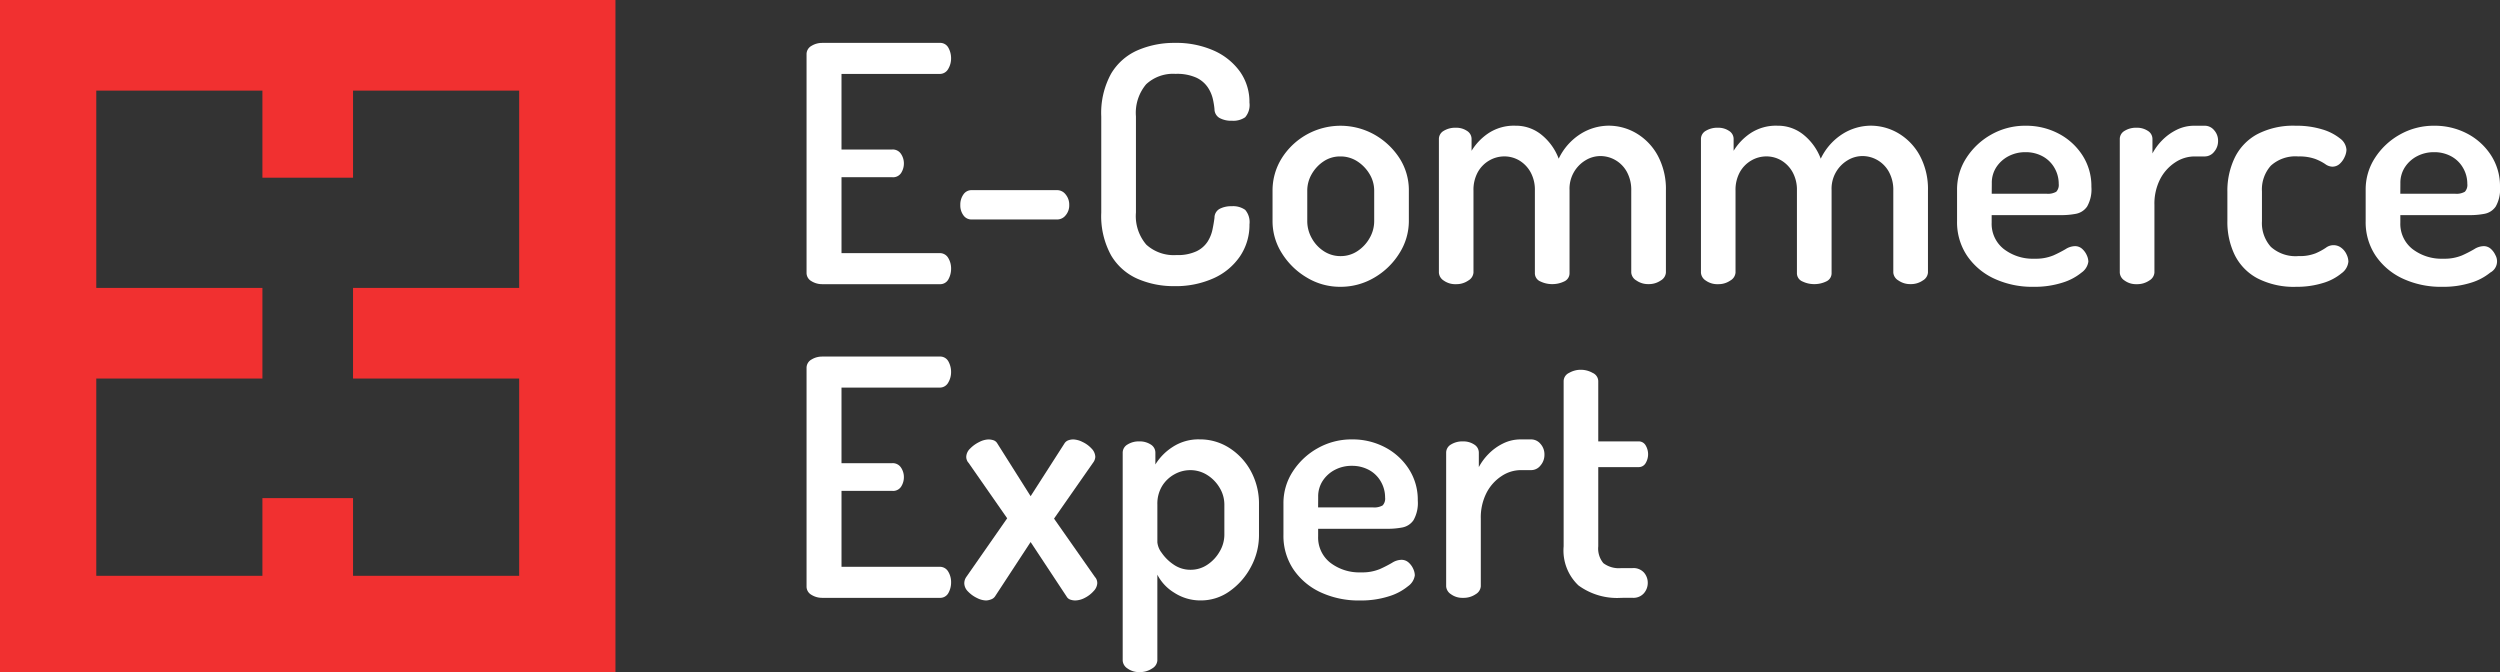
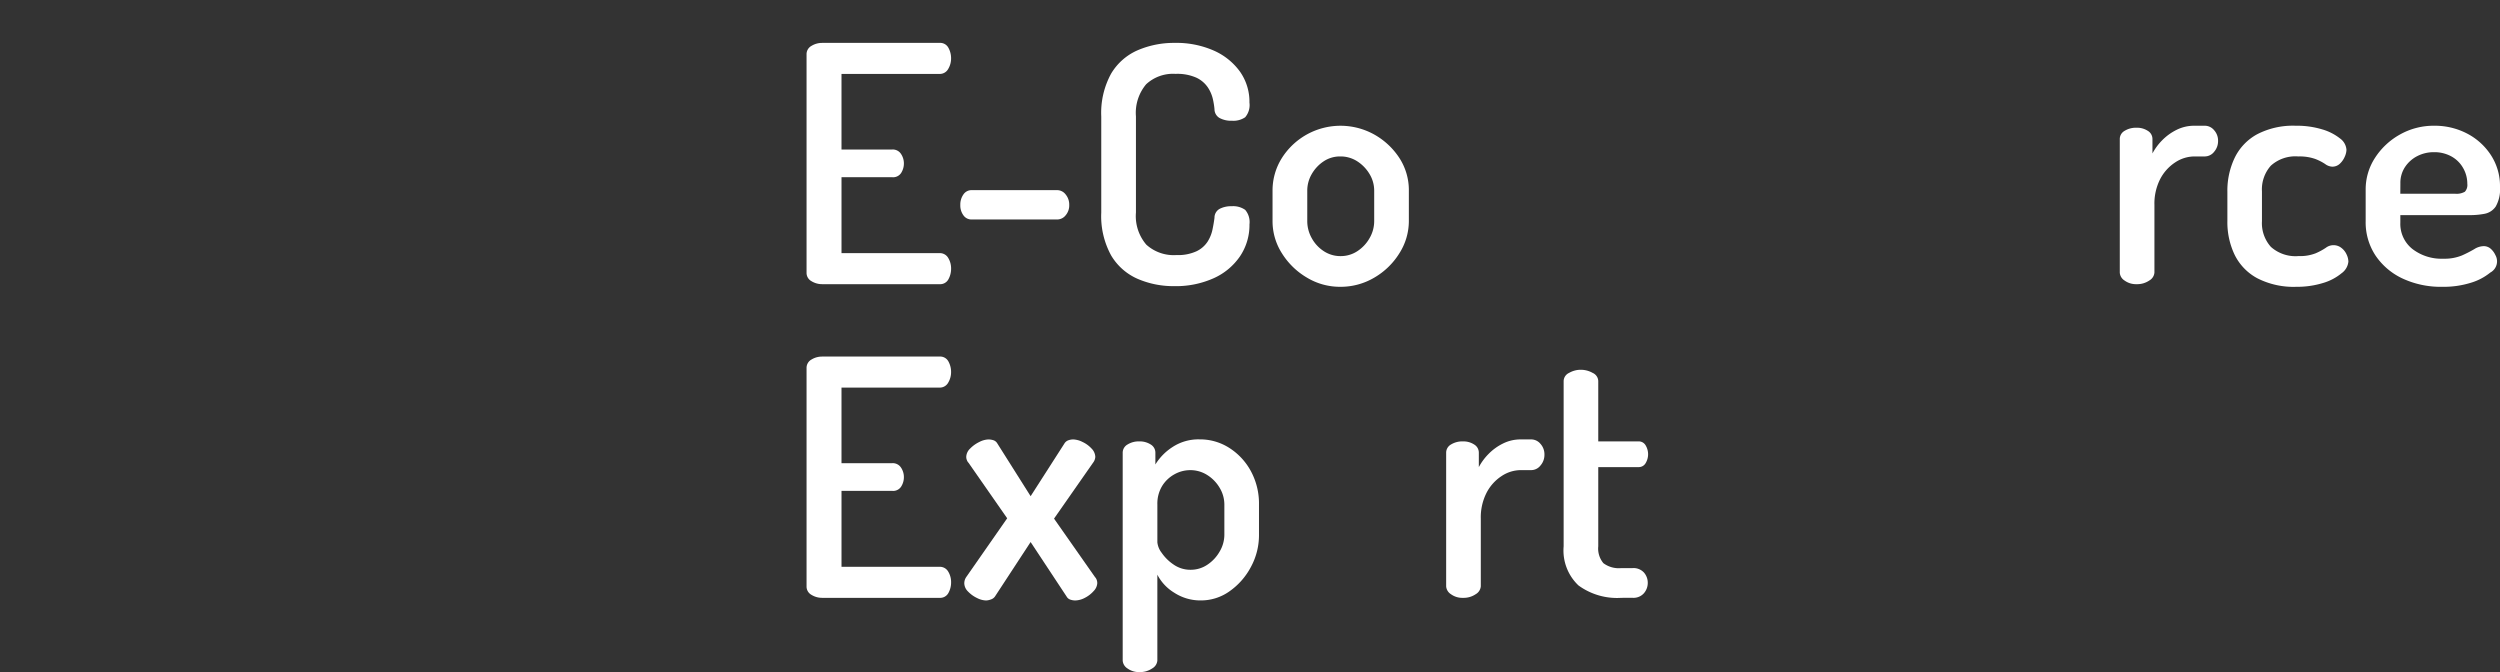
<svg xmlns="http://www.w3.org/2000/svg" width="189.86" height="51.041" viewBox="0 0 189.86 51.041">
  <rect x="0" y="0" width="189.86" height="51.041" fill="#333333" stroke="none" />
  <g transform="translate(-463 -33)">
-     <path d="M1566.145,1305.405v51.041h46.74v-51.041Zm39.428,21.865h-12.617v6.882h12.617v14.982h-12.617v-5.9h-6.882v5.9h-12.617v-14.982h12.617v-6.882h-12.617v-14.983h12.617v6.613h6.882v-6.613h12.617Z" transform="translate(-1103.145 -1272.405)" fill="#f13030" />
    <g transform="translate(-1103.145 -1272.405)">
      <path d="M1628.573,1326.986a1.531,1.531,0,0,1-.8-.226.718.718,0,0,1-.375-.651V1309.54a.719.719,0,0,1,.375-.652,1.54,1.54,0,0,1,.8-.225h8.923a.706.706,0,0,1,.678.376,1.636,1.636,0,0,1,.2.776,1.553,1.553,0,0,1-.226.84.721.721,0,0,1-.652.364h-7.444v5.74h3.86a.742.742,0,0,1,.652.325,1.289,1.289,0,0,1,.226.752,1.336,1.336,0,0,1-.2.69.724.724,0,0,1-.677.338h-3.86v5.765h7.444a.728.728,0,0,1,.652.352,1.535,1.535,0,0,1,.226.851,1.641,1.641,0,0,1-.2.778.708.708,0,0,1-.678.376Z" fill="#fff" />
      <path d="M1639.927,1322.073a.737.737,0,0,1-.614-.314,1.264,1.264,0,0,1-.238-.789,1.325,1.325,0,0,1,.238-.8.733.733,0,0,1,.614-.325h6.518a.814.814,0,0,1,.627.325,1.206,1.206,0,0,1,.275.8,1.153,1.153,0,0,1-.275.789.819.819,0,0,1-.627.314Z" fill="#fff" />
      <path d="M1655.319,1327.136a6.863,6.863,0,0,1-2.77-.551,4.378,4.378,0,0,1-2.019-1.78,6.194,6.194,0,0,1-.751-3.259v-7.294a6.189,6.189,0,0,1,.751-3.258,4.373,4.373,0,0,1,2.031-1.78,6.938,6.938,0,0,1,2.782-.551,7.035,7.035,0,0,1,2.995.589,4.869,4.869,0,0,1,1.981,1.6,3.971,3.971,0,0,1,.714,2.343,1.421,1.421,0,0,1-.326,1.116,1.577,1.577,0,0,1-1,.263,1.831,1.831,0,0,1-.953-.213.778.778,0,0,1-.376-.665,5.7,5.7,0,0,0-.125-.776,2.692,2.692,0,0,0-.389-.89,2.159,2.159,0,0,0-.865-.727,3.574,3.574,0,0,0-1.578-.288,3,3,0,0,0-2.232.789,3.372,3.372,0,0,0-.776,2.444v7.294a3.328,3.328,0,0,0,.789,2.444,3.1,3.1,0,0,0,2.294.789,3.344,3.344,0,0,0,1.516-.288,2.061,2.061,0,0,0,.84-.727,2.763,2.763,0,0,0,.375-.927c.067-.325.118-.622.151-.89a.761.761,0,0,1,.389-.676,1.87,1.87,0,0,1,.914-.2,1.58,1.58,0,0,1,1.028.276,1.424,1.424,0,0,1,.326,1.1,4.249,4.249,0,0,1-.714,2.42,4.79,4.79,0,0,1-1.993,1.666A7,7,0,0,1,1655.319,1327.136Z" fill="#fff" />
      <path d="M1667.925,1327.186a4.858,4.858,0,0,1-2.531-.7,5.537,5.537,0,0,1-1.893-1.842,4.524,4.524,0,0,1-.714-2.444v-2.306a4.619,4.619,0,0,1,.689-2.456,5.271,5.271,0,0,1,7.057-1.805,5.459,5.459,0,0,1,1.892,1.779,4.479,4.479,0,0,1,.714,2.482v2.306a4.553,4.553,0,0,1-.714,2.431,5.47,5.47,0,0,1-1.905,1.855A5.02,5.02,0,0,1,1667.925,1327.186Zm.026-2.331a2.291,2.291,0,0,0,1.278-.376,2.85,2.85,0,0,0,.927-.99,2.563,2.563,0,0,0,.351-1.291v-2.306a2.433,2.433,0,0,0-.351-1.266,2.928,2.928,0,0,0-.927-.965,2.335,2.335,0,0,0-1.3-.375,2.233,2.233,0,0,0-1.266.375,2.866,2.866,0,0,0-.9.965,2.5,2.5,0,0,0-.339,1.266v2.306a2.634,2.634,0,0,0,.339,1.291,2.738,2.738,0,0,0,.915.99A2.29,2.29,0,0,0,1667.951,1324.855Z" fill="#fff" />
-       <path d="M1676.724,1326.986a1.509,1.509,0,0,1-.94-.276.769.769,0,0,1-.363-.6v-10.153a.713.713,0,0,1,.363-.614,1.689,1.689,0,0,1,.94-.237,1.445,1.445,0,0,1,.827.237.718.718,0,0,1,.351.614v.9a4.326,4.326,0,0,1,1.253-1.316,3.5,3.5,0,0,1,2.081-.589,3.074,3.074,0,0,1,1.992.7,4.243,4.243,0,0,1,1.291,1.805,4.519,4.519,0,0,1,1.68-1.893,4.058,4.058,0,0,1,2.1-.614,4.134,4.134,0,0,1,2.118.577,4.41,4.41,0,0,1,1.617,1.679,5.359,5.359,0,0,1,.627,2.682v6.217a.762.762,0,0,1-.389.6,1.582,1.582,0,0,1-.94.276,1.538,1.538,0,0,1-.915-.276.761.761,0,0,1-.388-.6v-6.217a2.844,2.844,0,0,0-.339-1.441,2.308,2.308,0,0,0-.877-.89,2.266,2.266,0,0,0-1.115-.3,2.166,2.166,0,0,0-1.128.314,2.511,2.511,0,0,0-1.228,2.268v6.291a.679.679,0,0,1-.414.652,2.065,2.065,0,0,1-.915.2,2.041,2.041,0,0,1-.878-.2.675.675,0,0,1-.425-.652v-6.266a2.758,2.758,0,0,0-.326-1.378,2.374,2.374,0,0,0-.852-.891,2.216,2.216,0,0,0-1.154-.312,2.263,2.263,0,0,0-1.115.3,2.328,2.328,0,0,0-.877.877,2.781,2.781,0,0,0-.339,1.429v6.217a.763.763,0,0,1-.388.6A1.579,1.579,0,0,1,1676.724,1326.986Z" fill="#fff" />
-       <path d="M1696.625,1326.986a1.509,1.509,0,0,1-.94-.276.769.769,0,0,1-.363-.6v-10.153a.713.713,0,0,1,.363-.614,1.689,1.689,0,0,1,.94-.237,1.445,1.445,0,0,1,.827.237.718.718,0,0,1,.351.614v.9a4.326,4.326,0,0,1,1.253-1.316,3.5,3.5,0,0,1,2.081-.589,3.074,3.074,0,0,1,1.992.7,4.243,4.243,0,0,1,1.291,1.805,4.519,4.519,0,0,1,1.68-1.893,4.058,4.058,0,0,1,2.1-.614,4.134,4.134,0,0,1,2.118.577,4.41,4.41,0,0,1,1.617,1.679,5.359,5.359,0,0,1,.627,2.682v6.217a.762.762,0,0,1-.389.6,1.582,1.582,0,0,1-.94.276,1.538,1.538,0,0,1-.915-.276.761.761,0,0,1-.388-.6v-6.217a2.844,2.844,0,0,0-.339-1.441,2.308,2.308,0,0,0-.877-.89,2.263,2.263,0,0,0-1.115-.3,2.166,2.166,0,0,0-1.128.314,2.511,2.511,0,0,0-1.228,2.268v6.291a.679.679,0,0,1-.414.652,2.065,2.065,0,0,1-.915.2,2.041,2.041,0,0,1-.878-.2.675.675,0,0,1-.425-.652v-6.266a2.758,2.758,0,0,0-.326-1.378,2.374,2.374,0,0,0-.852-.891,2.216,2.216,0,0,0-1.154-.312,2.263,2.263,0,0,0-1.115.3,2.328,2.328,0,0,0-.877.877,2.781,2.781,0,0,0-.339,1.429v6.217a.763.763,0,0,1-.388.6A1.579,1.579,0,0,1,1696.625,1326.986Z" fill="#fff" />
-       <path d="M1720.587,1327.186a6.856,6.856,0,0,1-3.007-.627,5.046,5.046,0,0,1-2.055-1.742,4.565,4.565,0,0,1-.753-2.619v-2.381a4.38,4.38,0,0,1,.715-2.431,5.335,5.335,0,0,1,1.892-1.767,5.212,5.212,0,0,1,2.607-.665,5.287,5.287,0,0,1,2.481.589,4.777,4.777,0,0,1,1.817,1.641,4.3,4.3,0,0,1,.69,2.407,2.641,2.641,0,0,1-.326,1.5,1.326,1.326,0,0,1-.852.552,5.967,5.967,0,0,1-1.1.1H1717.4v.576a2.428,2.428,0,0,0,.915,1.993,3.61,3.61,0,0,0,2.344.74,3.487,3.487,0,0,0,1.429-.251,9.658,9.658,0,0,0,.927-.476,1.371,1.371,0,0,1,.7-.226.8.8,0,0,1,.551.2,1.421,1.421,0,0,1,.351.476,1.246,1.246,0,0,1,.126.5,1.217,1.217,0,0,1-.514.828,4.249,4.249,0,0,1-1.442.764A6.937,6.937,0,0,1,1720.587,1327.186Zm-3.183-7.068h4.161a1.269,1.269,0,0,0,.74-.151.755.755,0,0,0,.188-.6,2.4,2.4,0,0,0-.326-1.215,2.289,2.289,0,0,0-.9-.877,2.673,2.673,0,0,0-1.3-.313,2.721,2.721,0,0,0-1.277.3,2.458,2.458,0,0,0-.928.828,2.159,2.159,0,0,0-.351,1.228Z" fill="#fff" />
      <path d="M1728.408,1326.986a1.468,1.468,0,0,1-.915-.276.769.769,0,0,1-.363-.6v-10.153a.713.713,0,0,1,.363-.614,1.641,1.641,0,0,1,.915-.237,1.489,1.489,0,0,1,.852.237.718.718,0,0,1,.351.614v1.1a4.3,4.3,0,0,1,.739-1,4.045,4.045,0,0,1,1.091-.79,2.989,2.989,0,0,1,1.353-.313h.8a.916.916,0,0,1,.7.339,1.184,1.184,0,0,1,.3.814,1.231,1.231,0,0,1-.3.827.905.905,0,0,1-.7.352h-.8a2.654,2.654,0,0,0-1.453.45A3.359,3.359,0,0,0,1730.2,1319a4.108,4.108,0,0,0-.439,1.968v5.139a.764.764,0,0,1-.388.6A1.625,1.625,0,0,1,1728.408,1326.986Z" fill="#fff" />
      <path d="M1740.54,1327.186a6.033,6.033,0,0,1-2.971-.652,4.051,4.051,0,0,1-1.717-1.779,5.743,5.743,0,0,1-.551-2.557v-2.256a5.767,5.767,0,0,1,.551-2.544,4.043,4.043,0,0,1,1.7-1.792,5.906,5.906,0,0,1,2.932-.652,6.653,6.653,0,0,1,2.018.276,3.946,3.946,0,0,1,1.353.689,1.158,1.158,0,0,1,.49.865,1.4,1.4,0,0,1-.138.539,1.535,1.535,0,0,1-.376.526.823.823,0,0,1-.565.213.967.967,0,0,1-.539-.2,3.762,3.762,0,0,0-.764-.389,3.572,3.572,0,0,0-1.278-.187,2.775,2.775,0,0,0-2.081.7,2.7,2.7,0,0,0-.677,1.955v2.256a2.7,2.7,0,0,0,.677,1.955,2.807,2.807,0,0,0,2.106.7,3.25,3.25,0,0,0,1.3-.213,4.719,4.719,0,0,0,.765-.414.964.964,0,0,1,1.177,0,1.283,1.283,0,0,1,.4.5,1.32,1.32,0,0,1,.139.551,1.233,1.233,0,0,1-.514.877,3.945,3.945,0,0,1-1.4.74A6.658,6.658,0,0,1,1740.54,1327.186Z" fill="#fff" />
      <path d="M1751.618,1327.186a6.861,6.861,0,0,1-3.008-.627,5.052,5.052,0,0,1-2.055-1.742,4.572,4.572,0,0,1-.752-2.619v-2.381a4.38,4.38,0,0,1,.714-2.431,5.331,5.331,0,0,1,1.893-1.767,5.208,5.208,0,0,1,2.606-.665,5.291,5.291,0,0,1,2.482.589,4.79,4.79,0,0,1,1.817,1.641,4.3,4.3,0,0,1,.69,2.407,2.649,2.649,0,0,1-.326,1.5,1.328,1.328,0,0,1-.853.552,5.956,5.956,0,0,1-1.1.1h-5.29v.576a2.431,2.431,0,0,0,.915,1.993,3.615,3.615,0,0,0,2.345.74,3.478,3.478,0,0,0,1.428-.251,9.56,9.56,0,0,0,.928-.476,1.37,1.37,0,0,1,.7-.226.8.8,0,0,1,.551.2,1.419,1.419,0,0,1,.351.476.964.964,0,0,1-.388,1.33,4.243,4.243,0,0,1-1.441.764A6.946,6.946,0,0,1,1751.618,1327.186Zm-3.184-7.068h4.162a1.265,1.265,0,0,0,.739-.151.751.751,0,0,0,.188-.6,2.391,2.391,0,0,0-.326-1.215,2.287,2.287,0,0,0-.9-.877,2.676,2.676,0,0,0-1.3-.313,2.725,2.725,0,0,0-1.278.3,2.455,2.455,0,0,0-.927.828,2.159,2.159,0,0,0-.352,1.228Z" fill="#fff" />
      <path d="M1628.573,1350.807a1.531,1.531,0,0,1-.8-.226.718.718,0,0,1-.375-.651v-16.569a.72.72,0,0,1,.375-.652,1.539,1.539,0,0,1,.8-.225h8.923a.706.706,0,0,1,.678.376,1.637,1.637,0,0,1,.2.777,1.556,1.556,0,0,1-.226.84.722.722,0,0,1-.652.363h-7.444v5.74h3.86a.745.745,0,0,1,.652.325,1.29,1.29,0,0,1,.226.753,1.333,1.333,0,0,1-.2.689.722.722,0,0,1-.677.338h-3.86v5.766h7.444a.727.727,0,0,1,.652.351,1.536,1.536,0,0,1,.226.852,1.64,1.64,0,0,1-.2.777.708.708,0,0,1-.678.376Z" fill="#fff" />
      <path d="M1641.031,1351.007a1.61,1.61,0,0,1-.69-.188,2.322,2.322,0,0,1-.676-.488.9.9,0,0,1-.288-.627.849.849,0,0,1,.149-.477l3.109-4.461-2.933-4.211a.575.575,0,0,1-.125-.2.661.661,0,0,1-.051-.251.9.9,0,0,1,.289-.627,2.454,2.454,0,0,1,.69-.5,1.642,1.642,0,0,1,.726-.2,1.385,1.385,0,0,1,.326.051.532.532,0,0,1,.326.25l2.532,4.01,2.556-3.985a.588.588,0,0,1,.314-.263,1.155,1.155,0,0,1,.363-.063,1.7,1.7,0,0,1,.7.188,2.19,2.19,0,0,1,.69.5.948.948,0,0,1,.289.639.809.809,0,0,1-.177.451l-2.957,4.236,3.108,4.436a.633.633,0,0,1,.126.2.747.747,0,0,1,.049.276.925.925,0,0,1-.275.589,2.247,2.247,0,0,1-.665.514,1.621,1.621,0,0,1-.738.2,1.164,1.164,0,0,1-.364-.062.51.51,0,0,1-.288-.238l-2.732-4.137-2.708,4.137a.6.6,0,0,1-.313.225A1.127,1.127,0,0,1,1641.031,1351.007Z" fill="#fff" />
      <path d="M1652.686,1356.446a1.476,1.476,0,0,1-.915-.275.768.768,0,0,1-.364-.6v-15.792a.713.713,0,0,1,.364-.615,1.6,1.6,0,0,1,.89-.237,1.538,1.538,0,0,1,.878.237.72.72,0,0,1,.35.615v.9a4.18,4.18,0,0,1,1.291-1.317,3.588,3.588,0,0,1,2.067-.589,4.118,4.118,0,0,1,2.282.665,4.776,4.776,0,0,1,1.629,1.779,5.173,5.173,0,0,1,.6,2.494v2.307a5.068,5.068,0,0,1-.614,2.443,5.235,5.235,0,0,1-1.616,1.843,3.734,3.734,0,0,1-2.181.7,3.635,3.635,0,0,1-2.03-.589,3.452,3.452,0,0,1-1.278-1.366v6.518a.762.762,0,0,1-.389.6A1.634,1.634,0,0,1,1652.686,1356.446Zm3.885-7.77a2.249,2.249,0,0,0,1.254-.376,2.934,2.934,0,0,0,.94-1,2.518,2.518,0,0,0,.363-1.277v-2.307a2.463,2.463,0,0,0-.351-1.253,2.853,2.853,0,0,0-.94-.977,2.385,2.385,0,0,0-1.316-.376,2.448,2.448,0,0,0-1.178.312,2.524,2.524,0,0,0-.94.891,2.578,2.578,0,0,0-.363,1.4v2.883a1.562,1.562,0,0,0,.326.789,3.369,3.369,0,0,0,.9.89A2.222,2.222,0,0,0,1656.571,1348.676Z" fill="#fff" />
-       <path d="M1669.43,1351.007a6.855,6.855,0,0,1-3.007-.626,5.058,5.058,0,0,1-2.056-1.743,4.572,4.572,0,0,1-.752-2.618v-2.382a4.38,4.38,0,0,1,.714-2.431,5.339,5.339,0,0,1,1.893-1.767,5.211,5.211,0,0,1,2.606-.665,5.288,5.288,0,0,1,2.482.589,4.782,4.782,0,0,1,1.817,1.642,4.29,4.29,0,0,1,.69,2.406,2.641,2.641,0,0,1-.326,1.5,1.329,1.329,0,0,1-.852.552,5.884,5.884,0,0,1-1.1.1h-5.289v.576a2.43,2.43,0,0,0,.914,1.993,3.614,3.614,0,0,0,2.345.74,3.478,3.478,0,0,0,1.428-.251,9.535,9.535,0,0,0,.928-.476,1.371,1.371,0,0,1,.7-.226.8.8,0,0,1,.55.2,1.4,1.4,0,0,1,.352.476,1.237,1.237,0,0,1,.125.5,1.214,1.214,0,0,1-.514.827,4.226,4.226,0,0,1-1.441.764A6.942,6.942,0,0,1,1669.43,1351.007Zm-3.183-7.068h4.161a1.271,1.271,0,0,0,.74-.151.753.753,0,0,0,.187-.6,2.393,2.393,0,0,0-.326-1.216,2.279,2.279,0,0,0-.9-.877,2.684,2.684,0,0,0-1.3-.313,2.712,2.712,0,0,0-1.278.3,2.459,2.459,0,0,0-.927.827,2.158,2.158,0,0,0-.351,1.228Z" fill="#fff" />
      <path d="M1677.25,1350.807a1.463,1.463,0,0,1-.915-.276.768.768,0,0,1-.363-.6v-10.152a.714.714,0,0,1,.363-.615,1.642,1.642,0,0,1,.915-.237,1.49,1.49,0,0,1,.852.237.719.719,0,0,1,.351.615v1.1a4.324,4.324,0,0,1,.739-1,4.018,4.018,0,0,1,1.091-.789,2.978,2.978,0,0,1,1.353-.314h.8a.913.913,0,0,1,.7.339,1.182,1.182,0,0,1,.3.814,1.23,1.23,0,0,1-.3.828.9.9,0,0,1-.7.351h-.8a2.647,2.647,0,0,0-1.453.451,3.345,3.345,0,0,0-1.141,1.266,4.1,4.1,0,0,0-.439,1.967v5.139a.762.762,0,0,1-.388.6A1.618,1.618,0,0,1,1677.25,1350.807Z" fill="#fff" />
      <path d="M1689.28,1350.807a4.97,4.97,0,0,1-3.258-.94,3.653,3.653,0,0,1-1.128-2.971v-12.558a.7.7,0,0,1,.414-.614,1.757,1.757,0,0,1,.889-.237,1.83,1.83,0,0,1,.9.237.7.7,0,0,1,.426.614v4.588h3.058a.6.6,0,0,1,.539.3,1.311,1.311,0,0,1,0,1.353.6.6,0,0,1-.539.3h-3.058v6.015a1.734,1.734,0,0,0,.389,1.279,1.95,1.95,0,0,0,1.365.376h.853a1.073,1.073,0,0,1,.865.339,1.181,1.181,0,0,1,.288.789,1.2,1.2,0,0,1-.288.776,1.052,1.052,0,0,1-.865.352Z" fill="#fff" />
    </g>
  </g>
</svg>